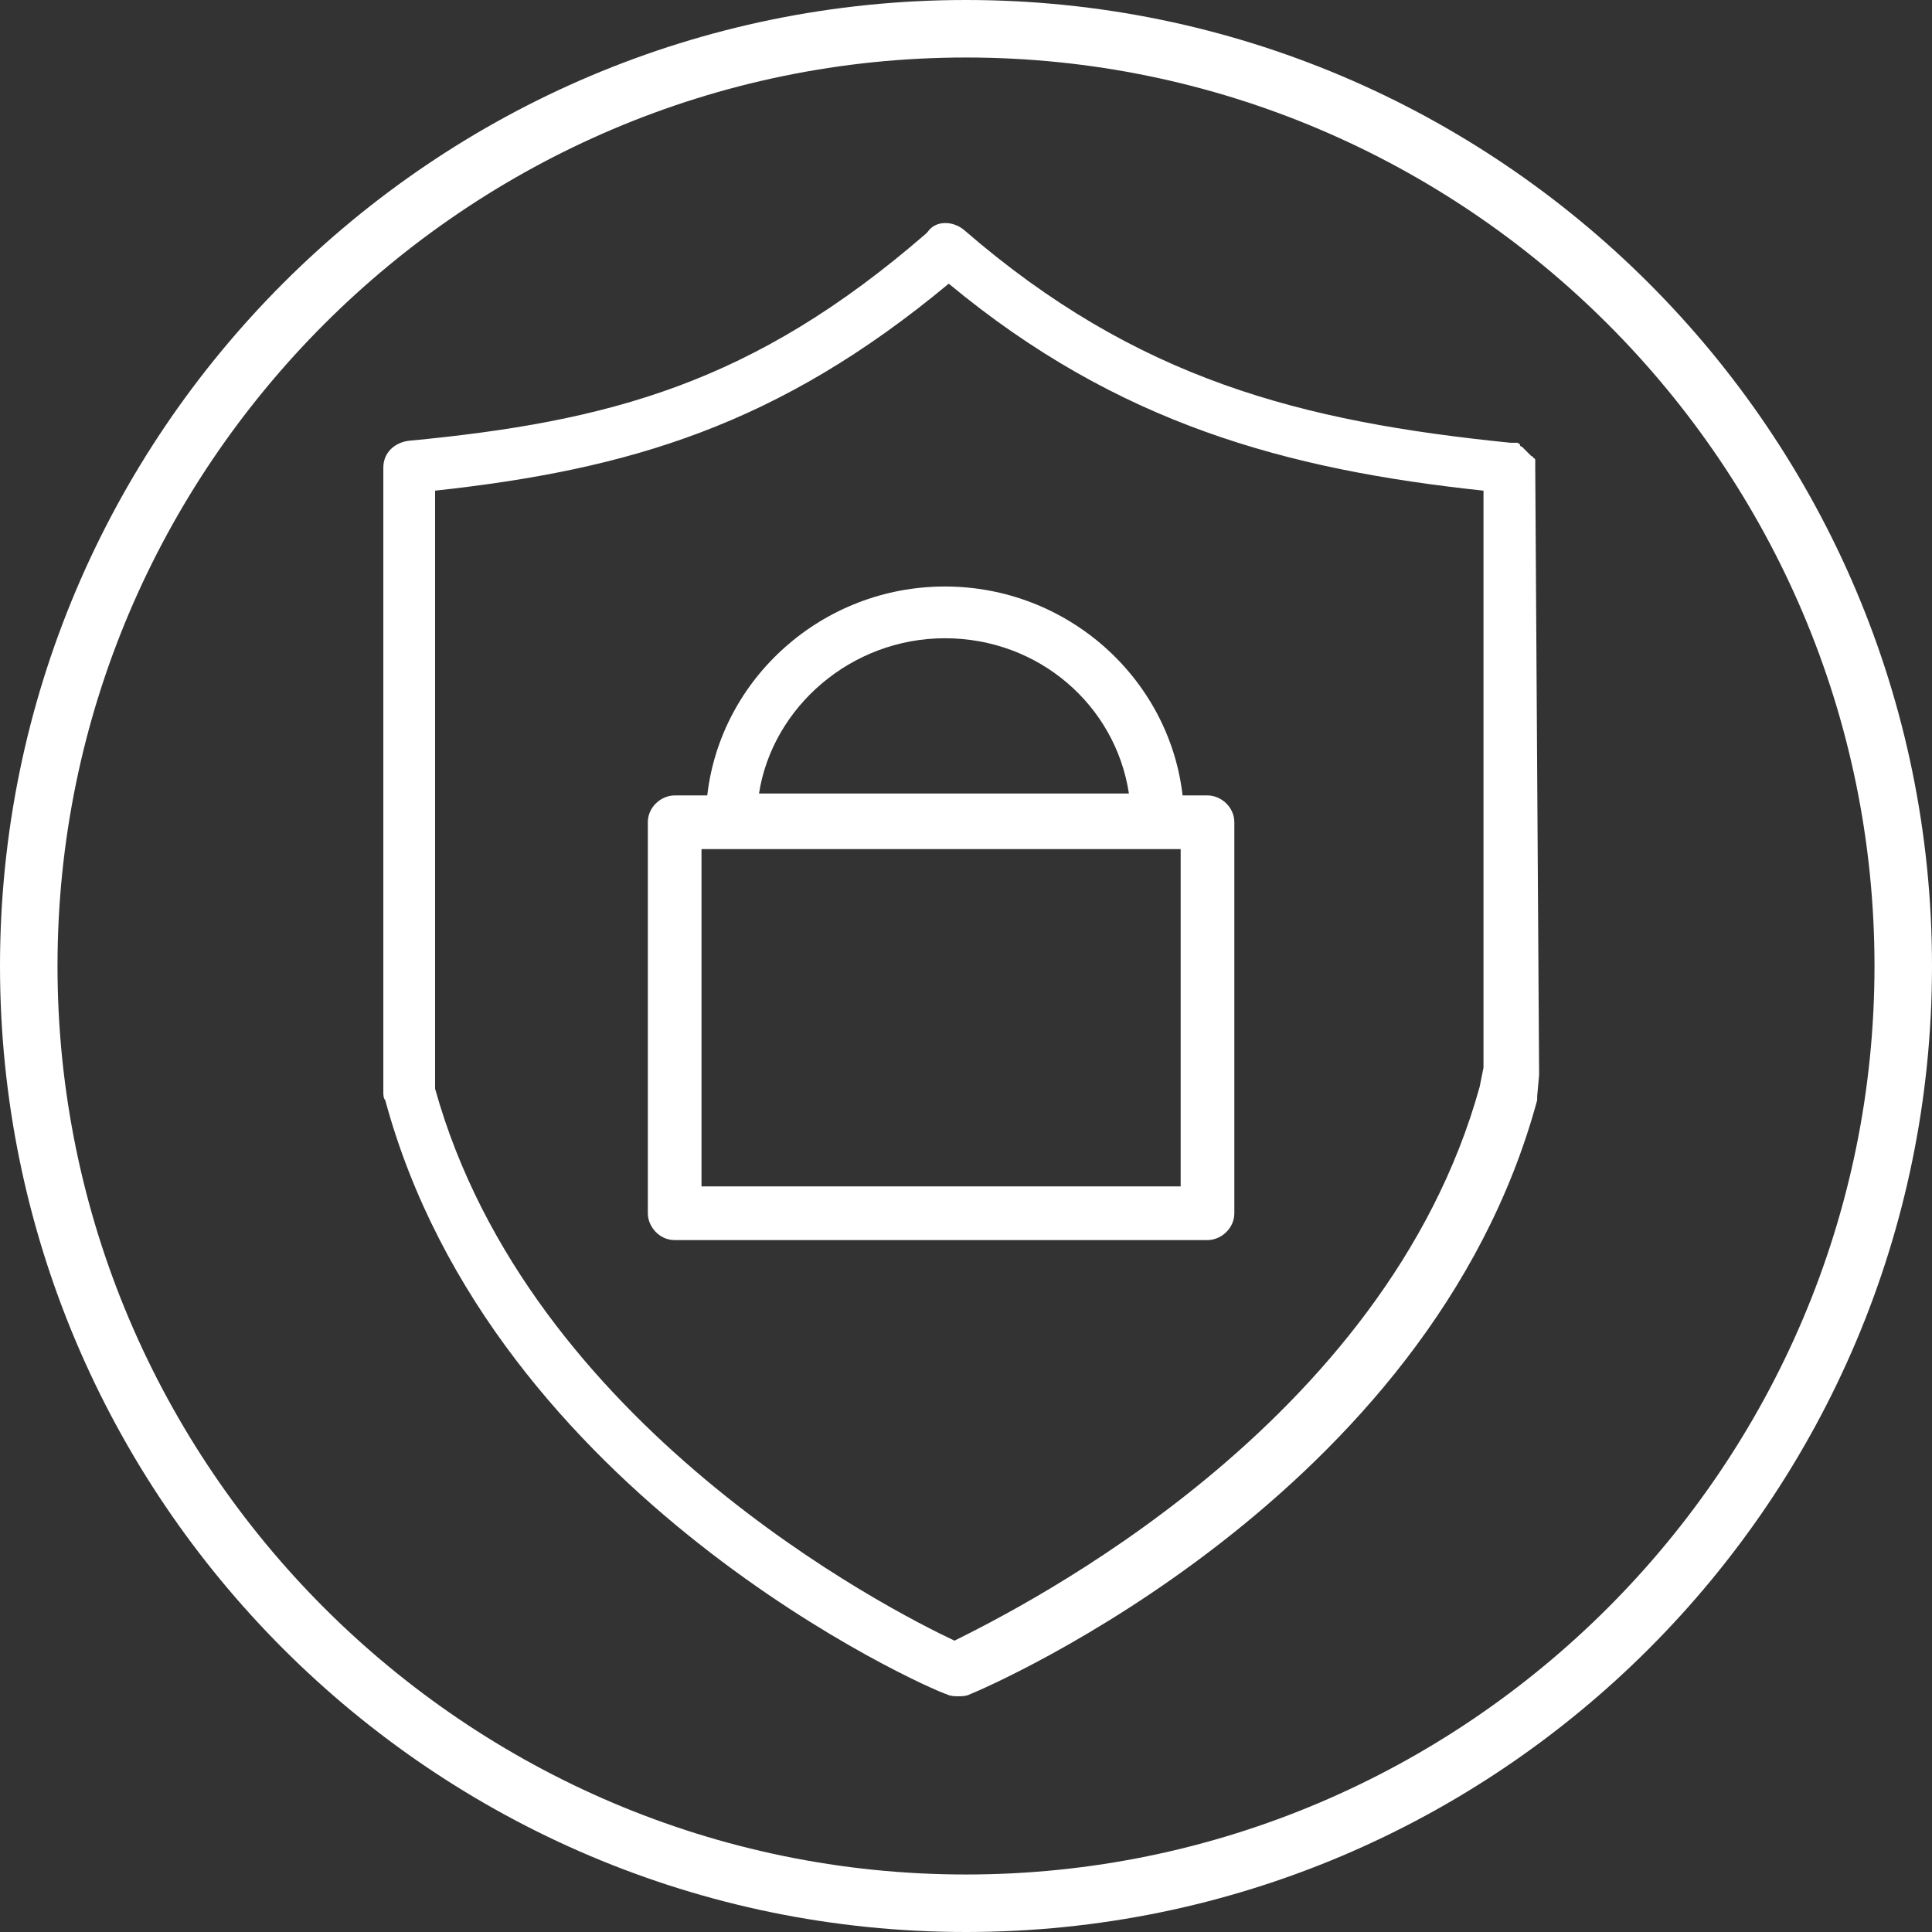
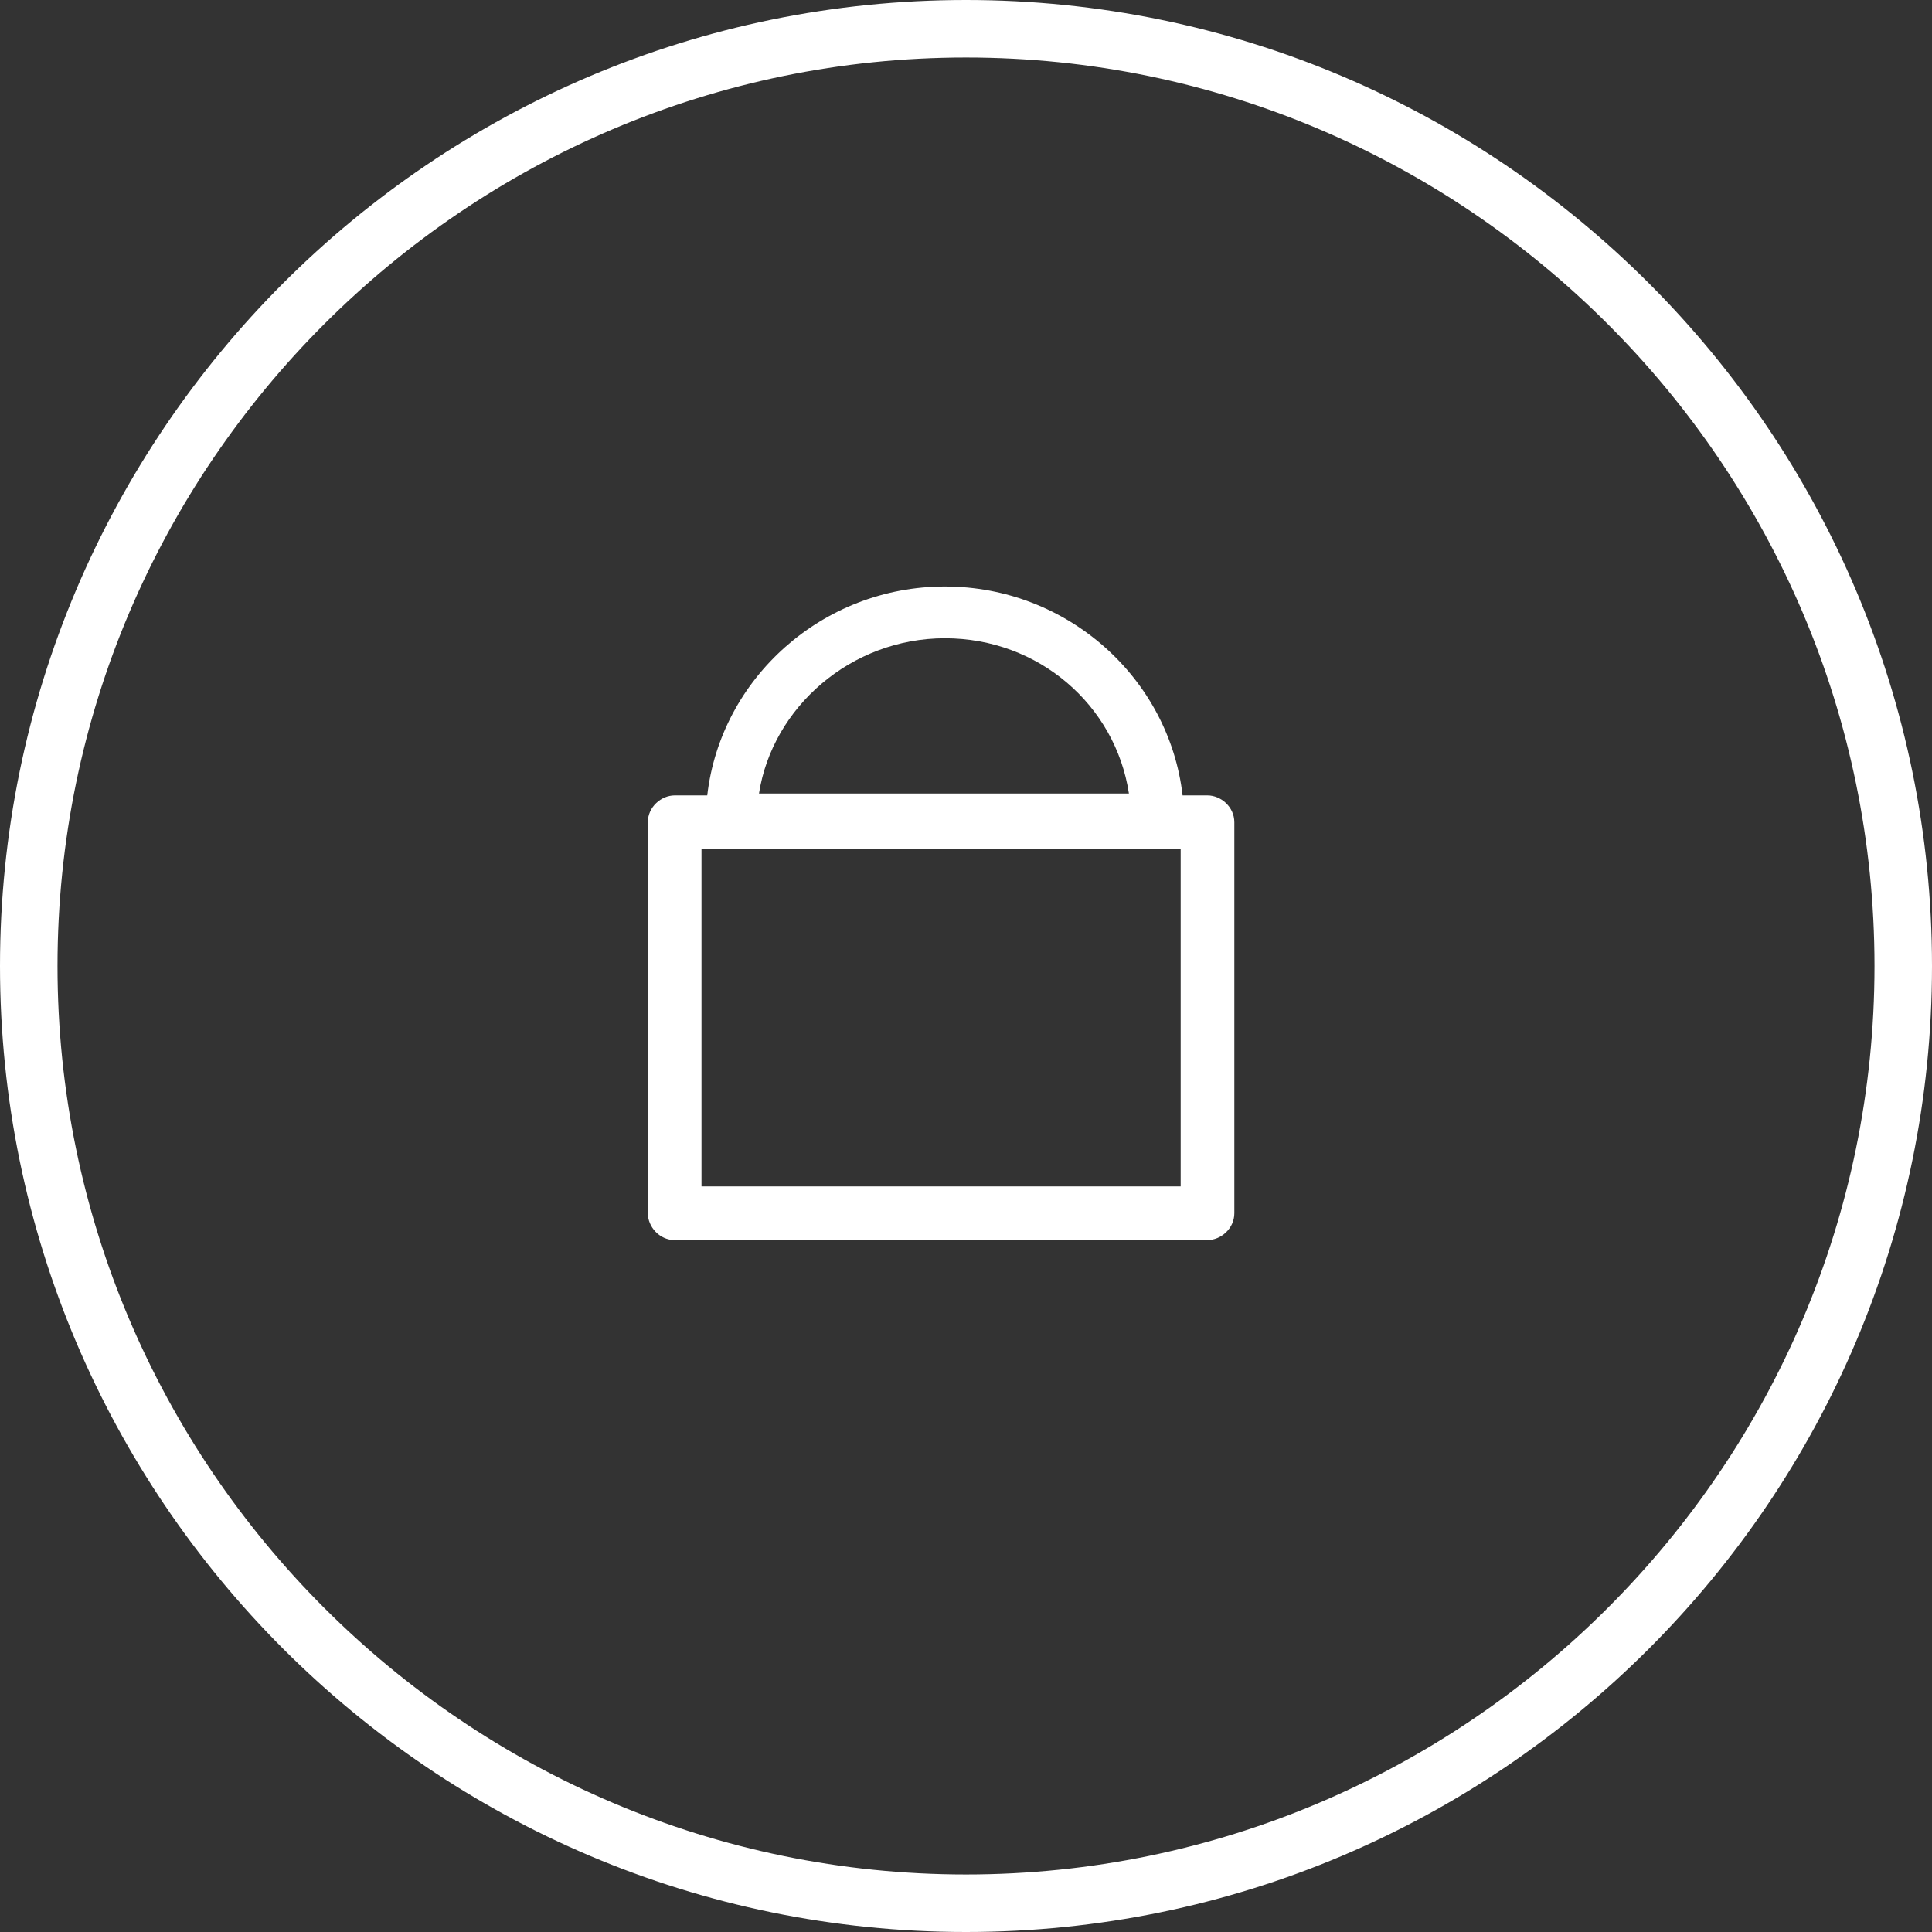
<svg xmlns="http://www.w3.org/2000/svg" version="1.1" id="Layer_1" x="0px" y="0px" viewBox="0 0 100.8 100.8" style="enable-background:new 0 0 100.8 100.8;" xml:space="preserve">
  <rect x="0" y="0" width="100.8" height="100.8" fill="#333333" stroke="none" />
  <style type="text/css">
	.st0{fill:#FFFFFF;}
</style>
  <g>
-     <path class="st0" d="M80.1,24.4c0-0.1,0-0.1,0-0.2v-0.1V24c0,0,0-0.1-0.1-0.1c0,0,0-0.1-0.1-0.1l-0.1-0.1l-0.1-0.1l-0.1-0.1   l-0.1-0.1l-0.1-0.1c0,0-0.1,0-0.1-0.1s-0.1,0-0.1-0.1h-0.1c0,0-0.1,0-0.2,0h-0.1C67.9,22,59.3,19.8,50.3,12   c-0.6-0.5-1.5-0.5-1.9,0.1l-0.1,0.1c-9,7.8-16.5,9.8-27,10.8c-0.7,0.1-1.3,0.6-1.3,1.4V57c0,0.1,0,0.3,0.1,0.4   c5.6,20.7,28.3,30.7,29.3,31c0.2,0.1,0.4,0.1,0.6,0.1c0.2,0,0.4,0,0.6-0.1c1-0.4,24-10.3,29.6-31c0-0.1,0-0.2,0-0.2l0.1-1.1   c0,0,0-0.1,0-0.2L80.1,24.4L80.1,24.4z M77.2,56.7c-4.9,17.7-24,27.2-27.4,28.9C46.4,84,27.6,74.4,22.7,56.8V25.6   c10.1-1.1,17.9-3.4,26.8-10.8c8.8,7.3,17.6,9.7,27.9,10.8v30.1L77.2,56.7z" />
    <path class="st0" d="M63,41.5h-1.3c-0.7-6.1-6-10.9-12.4-10.9s-11.7,4.8-12.4,10.9h-1.7c-0.7,0-1.4,0.6-1.4,1.4v20.4   c0,0.7,0.6,1.4,1.4,1.4H63c0.7,0,1.4-0.6,1.4-1.4V42.9C64.4,42.1,63.7,41.5,63,41.5z M49.3,33.3c4.9,0,8.9,3.5,9.6,8.1H39.6   C40.3,36.9,44.4,33.3,49.3,33.3z M61.6,44.3v17.6h-25V44.3H61.6z" />
  </g>
  <g>
    <path class="st0" d="M50.4,3c26.1,0,47.4,21.3,47.4,47.4S76.5,97.8,50.4,97.8S3,76.5,3,50.4S24.3,3,50.4,3 M50.4,0   C22.6,0,0,22.6,0,50.4s22.6,50.4,50.4,50.4s50.4-22.6,50.4-50.4S78.2,0,50.4,0L50.4,0z" />
  </g>
</svg>